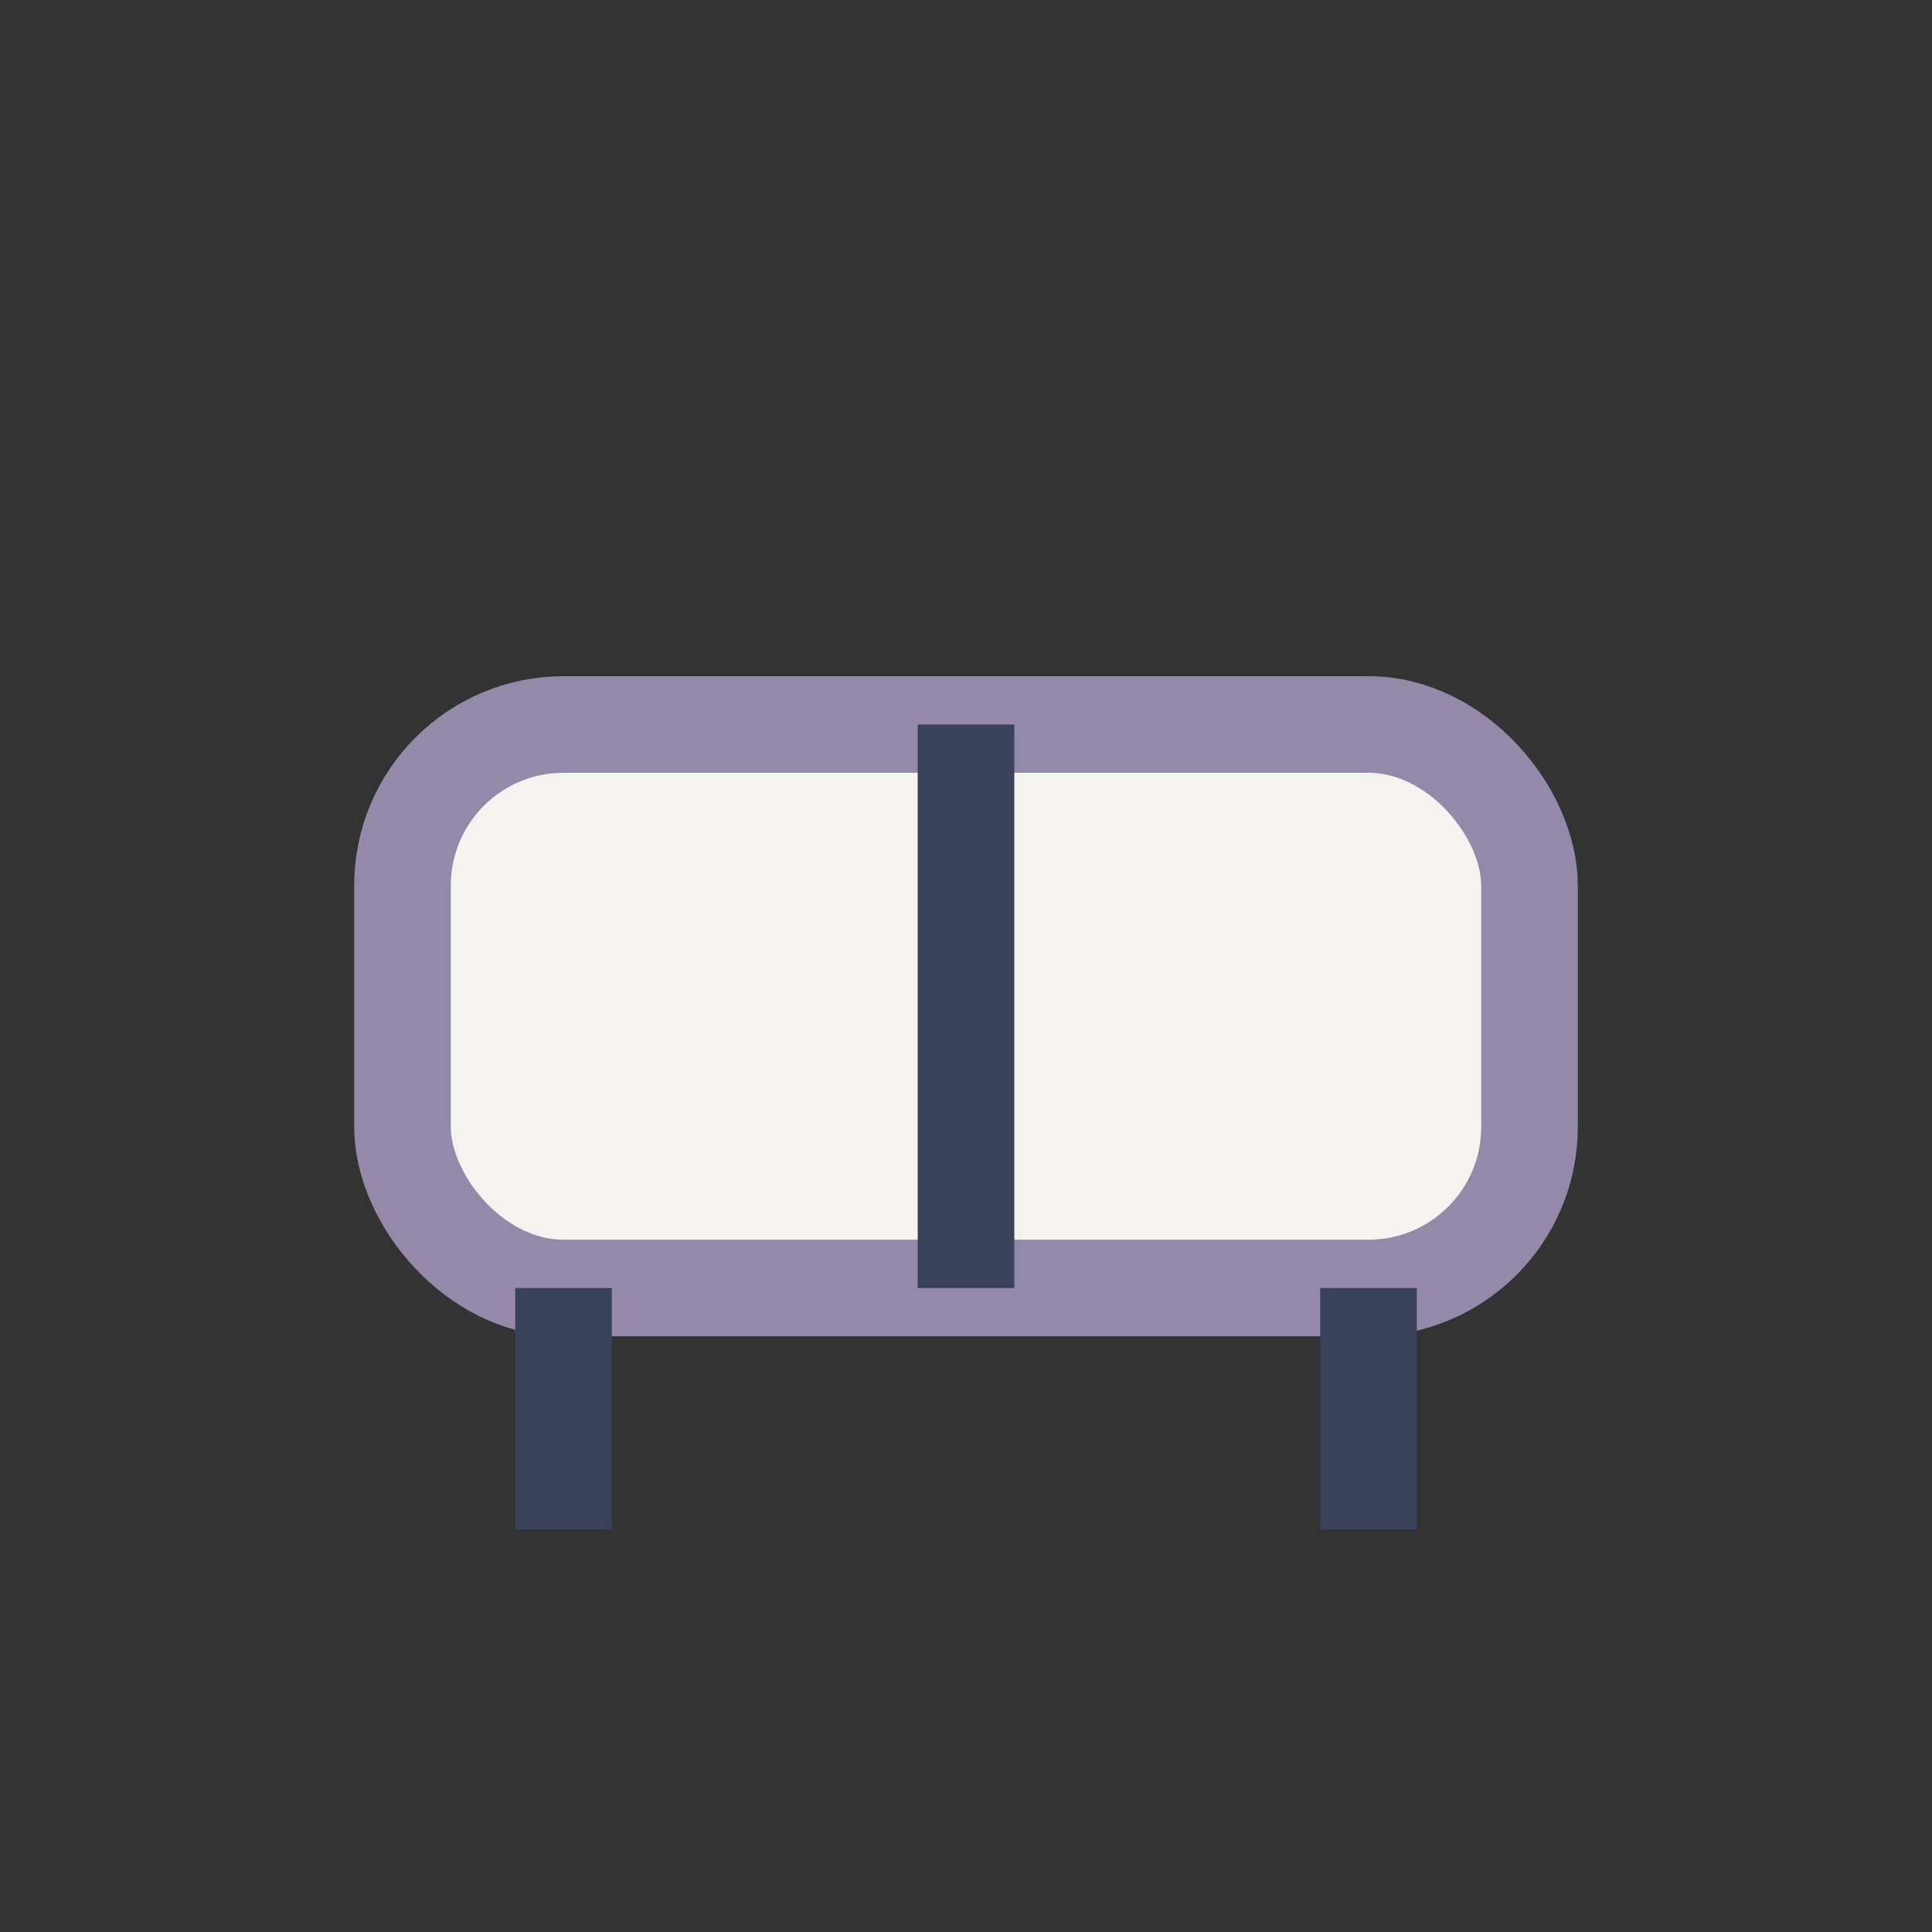
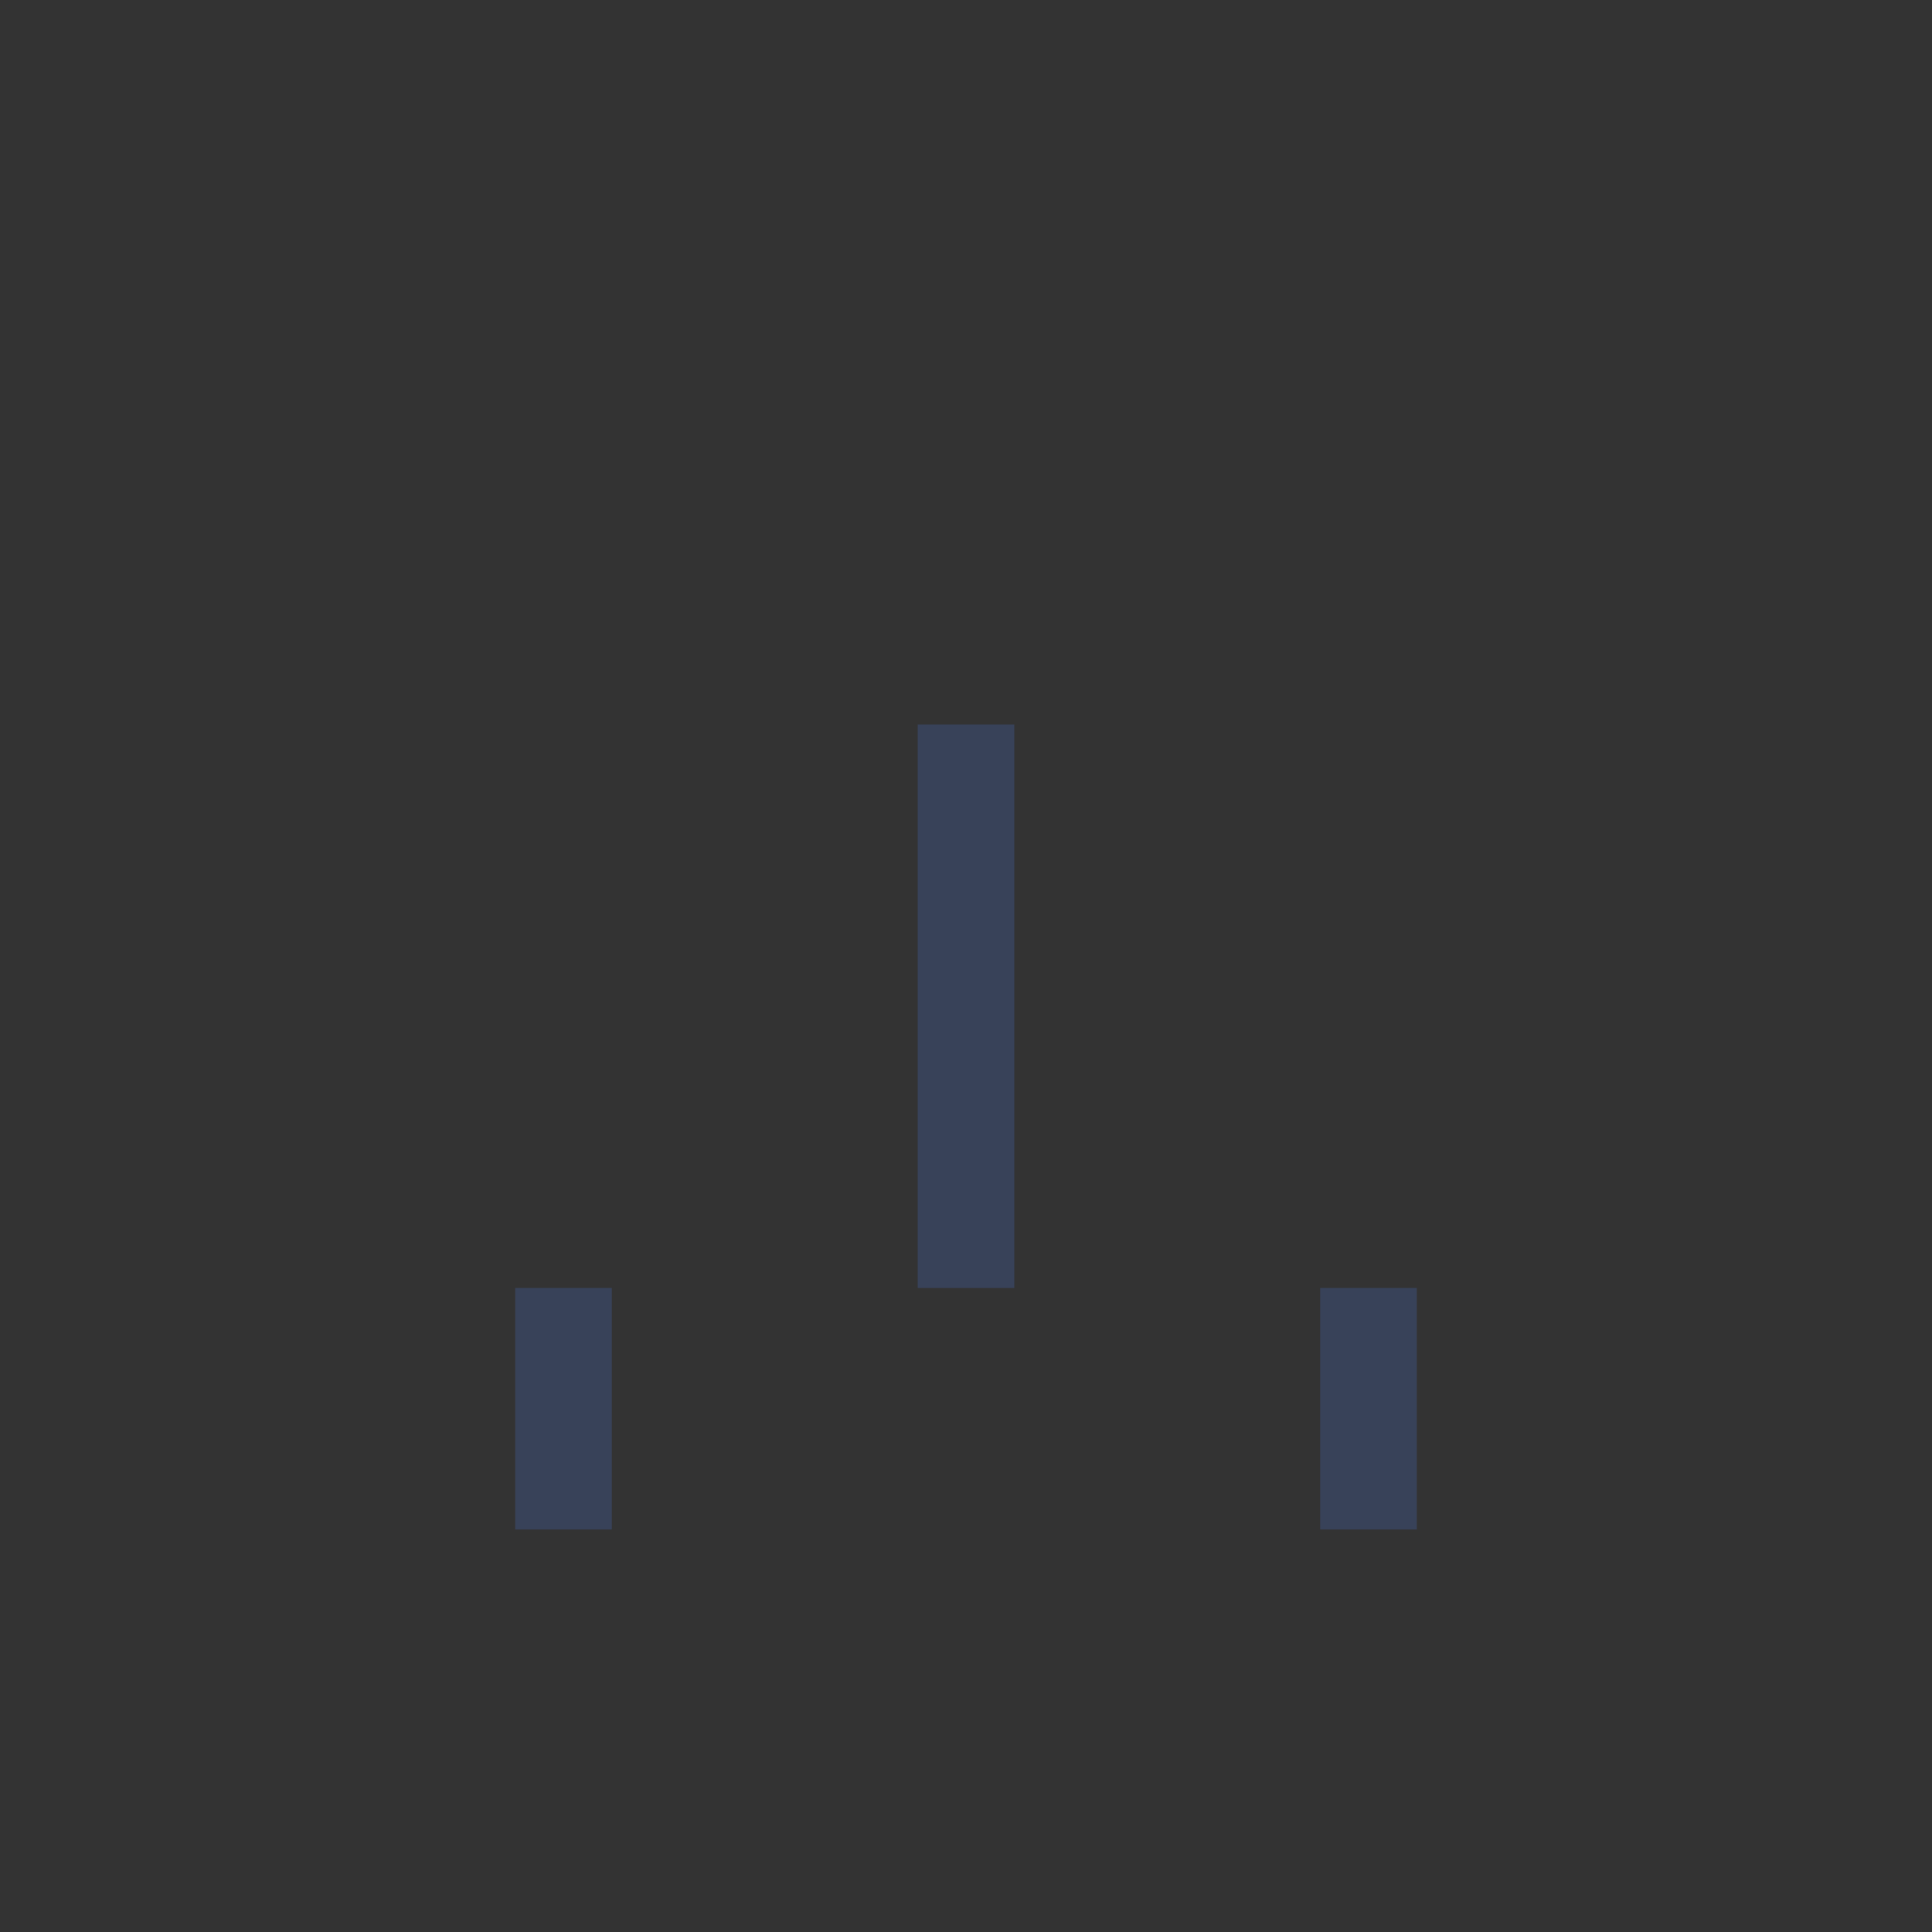
<svg xmlns="http://www.w3.org/2000/svg" width="24" height="24" viewBox="0 0 24 24">
  <rect x="0" y="0" width="24" height="24" fill="#333333" stroke="none" />
-   <rect x="5" y="9" width="14" height="7" rx="2" fill="#F4F3EF" stroke="#9589A9" stroke-width="1.2" />
  <path d="M7 16v3M17 16v3M12 9v7" stroke="#384259" stroke-width="1.2" />
</svg>